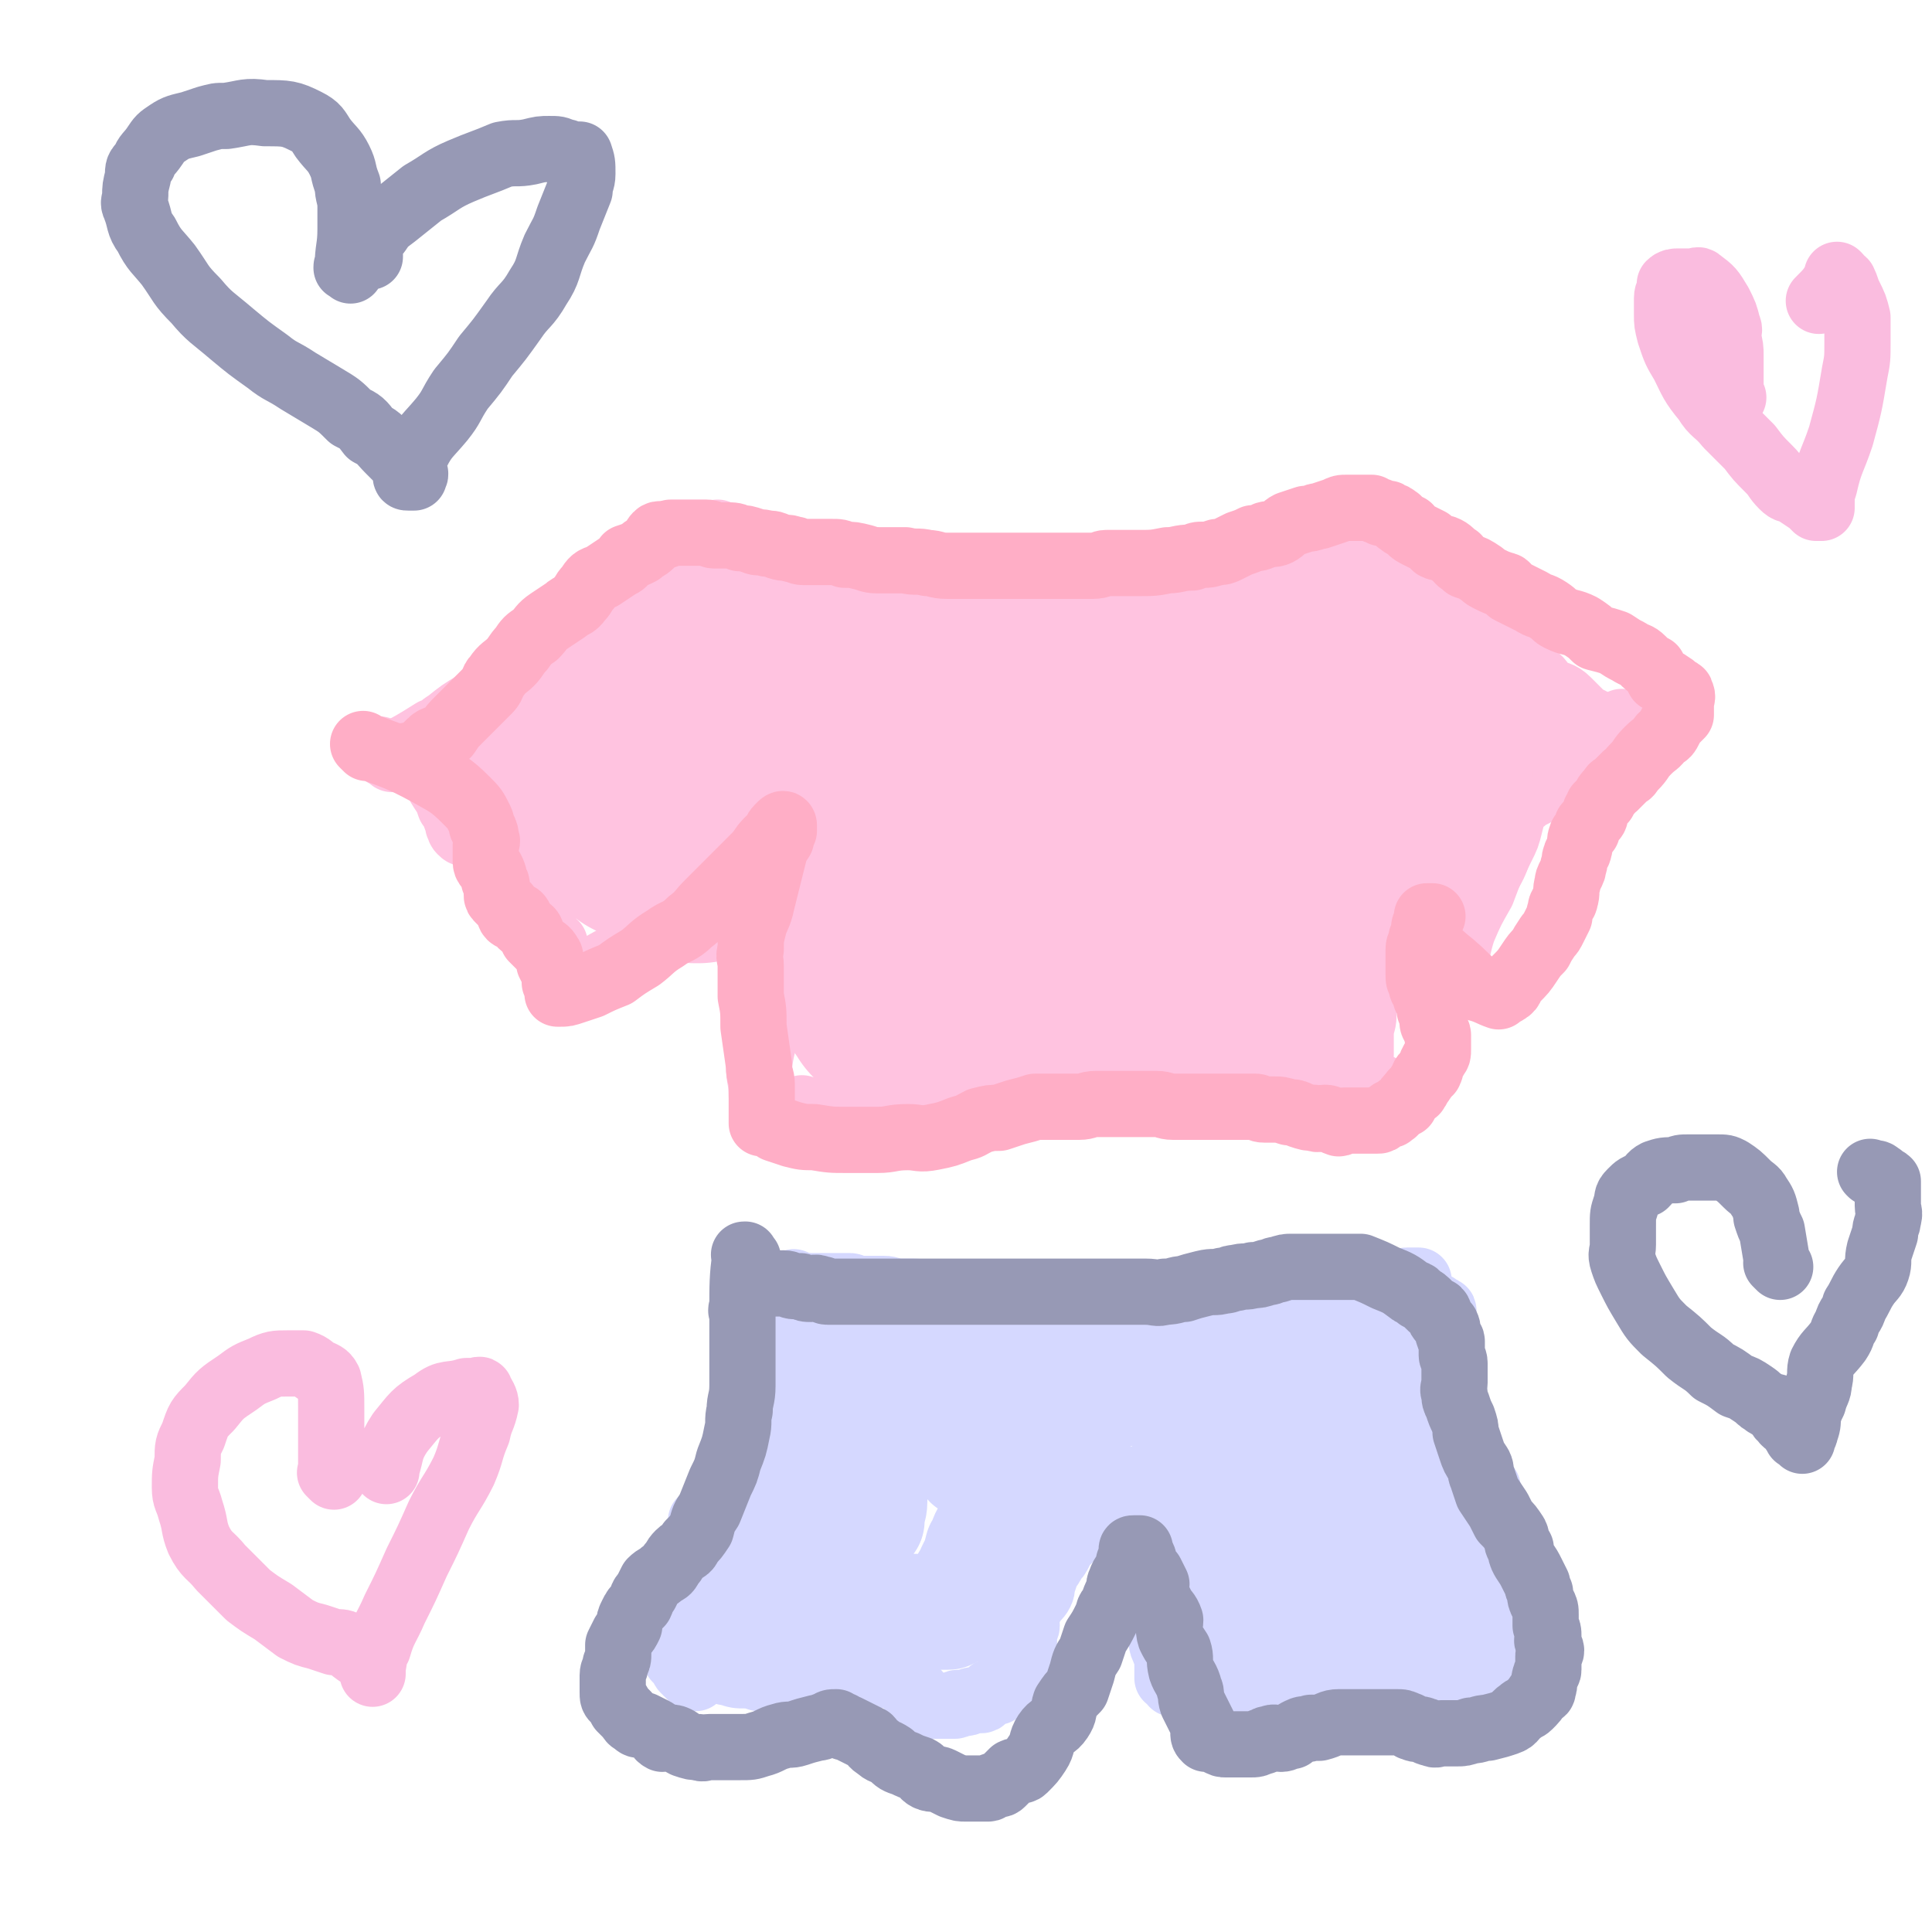
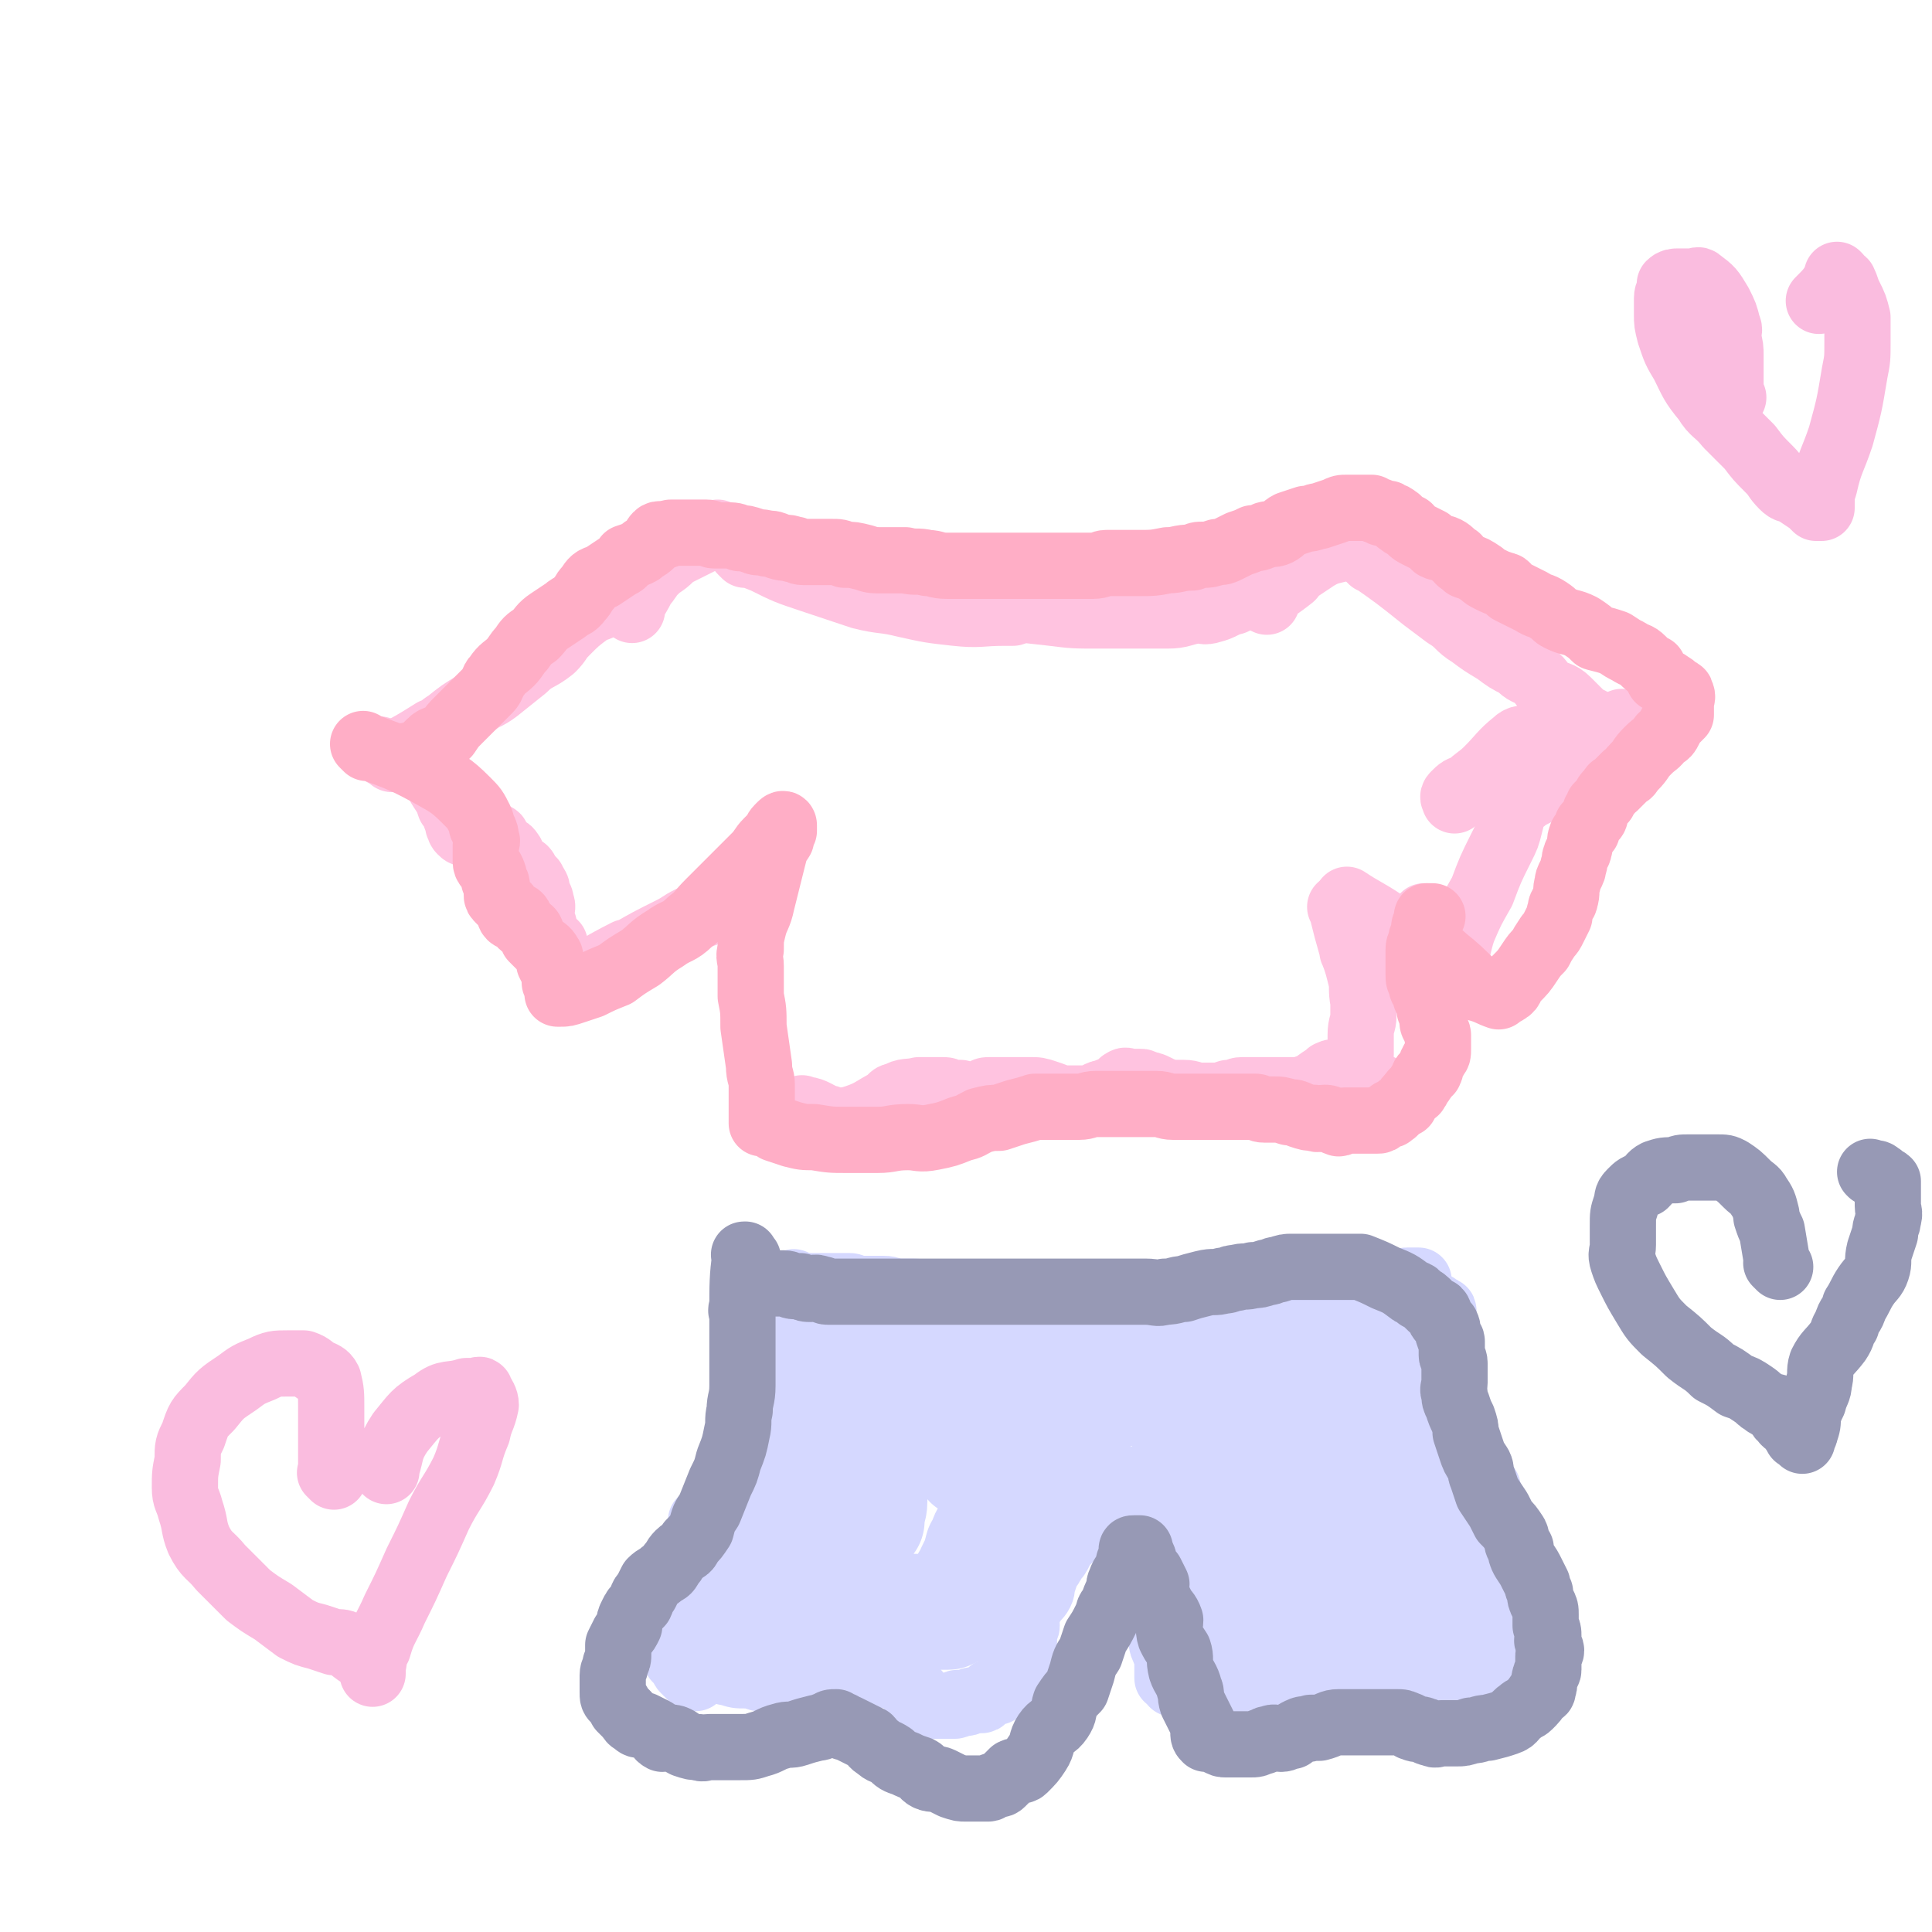
<svg xmlns="http://www.w3.org/2000/svg" viewBox="0 0 700 700" version="1.1">
  <g fill="none" stroke="#FFC3E0" stroke-width="24" stroke-linecap="round" stroke-linejoin="round">
    <path d="M139,273c-1,-1 -1,-1 -1,-1 -1,-1 0,0 0,0 0,0 0,0 0,0 0,0 0,0 0,0 -1,-1 0,0 0,0 0,0 0,0 0,0 0,0 0,0 0,0 -1,-1 0,0 0,0 0,0 0,0 0,0 7,2 7,2 13,3 0,0 0,0 0,0 3,3 4,2 6,5 2,3 1,3 3,6 2,3 2,3 3,6 1,1 1,1 2,3 0,2 1,2 1,4 1,1 0,1 1,2 1,1 1,1 3,1 0,0 0,0 1,0 1,0 1,0 1,0 1,0 1,0 3,0 0,0 0,0 1,0 1,0 0,1 1,1 1,0 1,0 2,0 1,0 1,0 1,1 1,1 0,2 1,3 2,1 3,0 4,2 1,1 0,1 1,3 1,1 1,1 2,2 1,1 1,1 2,1 1,1 0,1 1,2 1,1 1,1 2,2 0,0 0,1 0,1 0,1 1,0 1,1 1,1 0,1 1,3 0,1 1,1 1,3 1,2 0,2 0,4 0,2 0,2 1,4 0,2 0,2 1,3 1,2 1,2 2,4 1,0 1,0 1,0 " />
    <path d="M142,275c-1,-1 -1,-1 -1,-1 -1,-1 0,0 0,0 0,0 0,0 0,0 0,0 0,0 0,0 -1,-1 0,0 0,0 0,0 0,0 0,0 0,0 0,0 0,0 -1,-1 0,0 0,0 0,0 0,0 0,0 8,-4 8,-4 16,-9 3,-1 3,-2 5,-3 5,-4 5,-4 10,-7 4,-3 4,-2 8,-5 5,-4 5,-4 10,-8 4,-4 5,-3 10,-7 3,-3 2,-3 5,-6 4,-4 4,-4 8,-7 3,-2 3,-1 6,-3 2,-1 2,-1 4,-2 " />
    <path d="M229,221c-1,-1 -1,-1 -1,-1 -1,-1 0,0 0,0 0,0 0,0 0,0 0,0 0,0 0,0 -1,-1 0,0 0,0 0,0 0,0 0,0 3,-4 3,-4 5,-8 2,-2 2,-3 4,-5 3,-3 3,-2 6,-5 0,0 0,-1 1,-1 8,-4 8,-4 16,-8 " />
    <path d="M270,201c-1,-1 -1,-1 -1,-1 -1,-1 0,0 0,0 0,0 0,0 0,0 0,0 -1,-1 0,0 3,1 3,1 8,3 8,4 8,4 17,7 9,3 9,3 18,6 8,2 8,1 16,3 9,2 9,2 18,3 9,1 9,0 18,0 1,0 1,0 3,0 " />
    <path d="M298,211c-1,-1 -1,-1 -1,-1 -1,-1 0,0 0,0 0,0 0,0 0,0 0,0 -1,-1 0,0 6,0 7,1 15,2 8,1 8,1 15,2 9,2 9,2 18,4 9,1 9,1 18,2 9,1 9,1 18,2 8,1 8,1 17,1 6,0 6,0 13,0 6,0 6,0 12,0 5,0 5,-1 11,-2 2,0 2,1 5,0 4,-1 4,-2 8,-3 4,-2 4,-2 8,-3 1,-1 1,-1 2,-1 " />
    <path d="M459,218c-1,-1 -1,-1 -1,-1 -1,-1 0,0 0,0 0,0 0,0 0,0 0,0 0,0 0,0 -1,-1 0,0 0,0 0,0 0,0 0,0 0,0 -1,0 0,0 4,-4 5,-4 10,-8 1,-2 1,-2 3,-3 3,-2 3,-2 6,-4 5,-3 6,-2 11,-4 0,-1 0,-2 0,-2 1,-1 2,0 3,0 " />
    <path d="M497,203c-1,-1 -1,-1 -1,-1 -1,-1 0,0 0,0 0,0 0,0 0,0 0,0 0,0 0,0 -1,-1 0,0 0,0 0,0 0,0 0,0 10,7 10,7 20,15 4,3 4,3 8,6 5,3 4,4 9,7 4,3 4,3 9,6 4,3 4,3 8,5 3,3 3,2 6,4 3,2 2,3 5,5 3,2 4,1 7,4 2,2 2,2 4,4 3,3 3,2 6,4 2,1 2,1 3,2 2,2 1,2 2,4 1,0 1,0 2,0 1,0 1,0 1,0 1,0 0,1 0,1 0,0 0,0 0,0 0,0 0,0 0,0 -1,-1 0,0 0,0 0,0 0,0 0,0 " />
    <path d="M589,263c-1,-1 -1,-1 -1,-1 -1,-1 0,0 0,0 0,0 0,0 0,0 0,0 0,0 0,0 -1,-1 0,0 0,0 0,0 0,0 0,0 0,0 0,0 0,0 -1,-1 0,0 0,0 -6,5 -6,5 -12,10 -4,4 -4,4 -8,8 -2,2 -2,1 -5,3 0,0 0,0 0,0 -4,3 -4,3 -8,5 -2,1 -2,1 -3,2 -2,0 -2,0 -4,0 0,0 1,0 1,0 0,0 0,0 0,0 0,0 0,0 0,1 -1,4 -1,4 -2,8 -1,4 -1,4 -3,8 -4,8 -4,8 -7,16 -4,7 -4,7 -7,14 -2,6 -1,6 -4,11 -1,3 -2,2 -4,5 -1,1 -1,1 -1,1 -1,1 -2,0 -2,-1 0,-1 0,-1 0,-1 0,-2 0,-2 0,-4 0,-1 0,-1 1,-3 1,-1 1,-1 1,-3 1,-1 0,-1 0,-2 0,-1 0,-1 0,-3 0,0 0,0 0,0 0,-1 0,-1 -1,-2 -1,-1 -1,-1 -1,-1 -1,-1 -1,-1 -1,-1 -1,0 -1,0 -1,-1 -1,0 -1,0 -1,0 0,0 0,0 0,0 " />
    <path d="M526,350c-1,-1 -1,-1 -1,-1 -1,-1 0,0 0,0 0,0 0,0 0,0 0,0 0,0 0,0 -1,-1 0,0 0,0 -7,-4 -8,-4 -15,-9 -5,-3 -4,-3 -9,-6 -6,-4 -7,-4 -13,-8 " />
    <path d="M208,356c-1,-1 -1,-1 -1,-1 -1,-1 0,0 0,0 0,0 0,0 0,0 0,0 0,0 0,0 -1,-1 0,0 0,0 10,-4 10,-5 20,-10 1,0 1,0 1,0 7,-4 7,-4 15,-8 4,-2 3,-2 7,-4 4,-2 4,-1 8,-3 3,-2 2,-3 5,-5 " />
-     <path d="M281,331c-1,-1 -1,-1 -1,-1 -1,-1 0,0 0,0 0,0 0,0 0,0 0,0 0,0 0,0 -1,-1 0,0 0,0 0,0 0,0 0,0 0,0 0,-1 0,0 -1,5 0,6 0,13 0,7 -1,7 -1,14 -1,6 0,6 -1,13 -1,8 -2,8 -3,16 0,5 1,5 1,11 0,0 0,0 0,0 " />
    <path d="M292,403c-1,-1 -1,-1 -1,-1 -1,-1 0,0 0,0 0,0 0,0 0,0 0,0 0,0 0,0 -1,-1 0,0 0,0 0,0 0,0 0,0 0,0 0,0 0,0 -1,-1 0,0 0,0 0,0 0,0 0,0 0,0 -1,-1 0,0 3,0 4,1 8,3 2,0 2,1 4,1 3,0 4,0 7,-1 6,-2 6,-3 12,-6 1,-1 1,-2 3,-2 3,-2 4,-1 8,-2 1,0 1,0 3,0 2,0 2,0 5,0 2,0 2,0 3,1 2,0 2,0 4,0 1,1 1,1 2,1 2,0 2,0 4,0 1,0 1,-1 2,-1 1,-1 1,-1 3,-1 1,0 1,0 3,0 1,0 1,0 2,0 1,0 1,0 3,0 0,0 0,0 1,0 2,0 2,0 5,0 3,0 3,0 6,1 3,1 3,1 5,2 4,0 4,0 7,0 1,0 1,0 3,0 2,0 2,0 3,-1 2,-1 2,-1 3,-1 2,-1 2,-1 3,-1 1,-1 2,0 3,-1 1,-1 0,-2 1,-2 1,-1 1,0 3,0 0,0 0,0 1,0 1,0 1,0 2,0 1,0 1,0 2,1 2,0 2,0 4,1 2,1 2,1 5,2 2,0 2,0 5,0 3,0 3,1 6,1 2,0 2,0 4,0 3,0 3,0 6,-1 3,0 3,-1 5,-1 3,0 3,0 5,0 2,0 2,0 4,0 1,0 1,0 3,0 2,0 2,0 3,0 2,0 2,0 3,0 2,0 2,0 4,0 1,0 1,-1 2,-1 1,0 1,0 1,0 2,-1 2,-2 4,-3 1,-1 1,0 2,-1 1,-1 0,-1 1,-1 1,-1 1,0 2,0 1,0 1,0 1,0 2,0 2,0 3,0 2,1 2,1 4,2 1,0 1,0 2,1 2,1 1,1 3,2 1,0 1,0 3,0 1,0 1,1 2,1 " />
    <path d="M487,330c-1,-1 -1,-1 -1,-1 -1,-1 0,0 0,0 0,0 0,0 0,0 0,0 0,0 0,0 -1,-1 0,0 0,0 0,0 0,0 0,0 0,0 0,0 0,0 -1,-1 0,0 0,0 2,8 2,8 4,15 0,1 0,1 1,2 0,1 0,1 0,1 1,3 1,3 2,7 1,4 0,4 1,9 0,2 0,2 0,5 0,3 -1,3 -1,7 0,3 0,3 0,7 0,4 -1,4 -1,7 0,2 0,2 0,3 " />
  </g>
  <g fill="none" stroke="#FFC3E0" stroke-width="80" stroke-linecap="round" stroke-linejoin="round">
-     <path d="M225,276c-1,-1 -1,-1 -1,-1 -1,-1 0,0 0,0 0,0 0,0 0,0 0,0 0,0 0,0 -1,-1 0,0 0,0 " />
-     <path d="M202,275c-1,-1 -1,-1 -1,-1 -1,-1 0,0 0,0 0,0 0,0 0,0 0,0 0,0 0,0 -1,-1 0,0 0,0 0,0 0,0 0,0 0,0 0,0 0,0 -1,-1 0,0 0,0 0,0 0,0 0,0 7,6 7,5 13,11 5,4 4,4 9,8 3,2 3,2 5,3 4,3 4,3 8,5 3,1 3,1 7,3 2,1 2,0 4,1 2,1 2,2 3,3 1,1 1,0 2,1 0,0 1,0 1,0 0,0 0,0 0,0 0,0 0,0 0,0 0,0 0,0 0,0 -1,-1 0,0 0,0 -1,0 -1,0 -2,-1 -1,-1 -1,-1 -1,-1 -2,-1 -2,-1 -3,-2 -1,-1 -1,-1 -2,-2 -1,0 -1,0 -3,0 0,0 0,-1 -1,-1 -1,0 -2,0 -3,0 -1,0 0,-1 -1,-1 -1,0 -1,0 -2,0 -1,0 -1,0 -1,0 0,0 0,0 0,0 0,0 0,0 -1,0 0,0 0,0 0,0 0,0 0,0 0,0 -1,-1 0,0 0,0 0,0 0,0 0,0 0,0 0,0 0,0 -1,-1 0,-1 0,-1 1,-1 1,-1 2,-2 1,-2 1,-2 1,-4 1,-2 1,-2 1,-4 0,-3 0,-3 0,-6 0,-2 0,-2 0,-3 0,-2 0,-2 0,-4 0,-2 0,-2 0,-4 0,-2 0,-2 0,-4 0,-2 -1,-2 -1,-4 -1,-3 -1,-3 -1,-6 0,-2 0,-2 0,-4 0,-3 -1,-3 -1,-5 -1,-1 0,-1 0,-1 0,0 0,-1 0,-1 0,0 1,0 1,0 1,0 0,-1 1,-1 0,0 1,0 1,0 3,0 3,-1 5,-1 4,0 4,0 7,0 5,0 5,1 10,0 4,0 3,-1 7,-2 4,-1 4,-1 8,-1 3,-1 3,-2 6,-2 3,0 3,0 5,0 2,0 2,0 4,0 2,0 2,0 4,0 1,0 0,1 1,1 3,1 3,1 5,2 2,1 2,0 3,1 2,0 2,0 4,1 1,1 1,1 3,3 1,1 0,2 1,3 3,2 3,1 6,3 3,2 3,2 5,4 3,3 4,2 7,4 3,3 2,4 5,7 3,3 4,2 7,5 3,4 2,4 5,8 2,3 2,3 5,6 2,3 2,3 5,7 2,2 1,3 3,6 1,1 1,1 2,3 0,0 0,0 0,0 0,0 0,0 0,0 0,0 0,0 0,0 -1,-1 -1,-1 -1,-1 -1,-1 -1,-1 -3,-2 -3,-2 -3,-2 -6,-4 -3,-2 -2,-2 -5,-4 -4,-3 -5,-2 -8,-5 -3,-2 -2,-3 -5,-5 -2,-2 -2,-2 -4,-3 -2,-1 -3,-1 -4,-2 -2,-1 -1,-2 -3,-3 -1,-1 -1,-2 -3,-3 0,0 0,1 0,1 0,0 0,0 -1,-1 0,0 0,0 0,0 0,0 0,0 -1,0 0,0 0,0 0,0 0,0 0,-1 0,0 -1,0 0,0 0,1 0,0 0,0 0,0 0,1 0,1 1,2 1,3 1,3 1,5 1,4 1,4 2,8 1,5 2,5 4,9 1,6 0,6 1,11 1,4 2,4 3,9 0,3 0,3 0,6 0,4 0,4 0,7 0,2 0,2 0,5 0,3 0,3 0,6 0,0 0,0 0,1 0,0 0,0 0,0 0,1 0,1 0,3 0,1 0,1 0,2 0,0 0,0 0,1 -1,1 -1,1 -2,3 -1,1 -1,1 -1,3 -1,0 -1,0 -1,1 0,1 0,1 -1,2 0,1 -1,1 -1,1 -1,0 -1,0 -1,0 0,0 0,0 0,0 0,-1 0,-1 0,-2 0,-1 0,-1 0,-2 0,0 0,0 0,-1 0,-1 0,-1 0,-3 0,-1 0,-1 0,-3 0,-1 1,-1 1,-2 1,-1 1,-1 1,-3 0,0 0,-1 0,-1 0,-1 1,-1 1,-1 0,-1 0,-1 0,-1 0,-1 1,0 1,0 0,0 0,0 0,0 0,1 0,1 0,1 0,1 0,1 0,1 0,1 0,1 0,2 0,2 0,2 0,4 0,2 -1,2 -1,4 0,1 0,1 0,3 0,1 0,1 0,3 0,1 -1,1 -1,2 0,1 0,1 0,2 0,0 0,0 0,0 0,0 0,0 0,0 1,1 1,1 2,2 0,0 -1,-1 -1,-1 0,0 0,0 1,1 1,0 1,0 2,0 1,0 1,0 3,0 1,0 1,0 3,0 4,0 4,0 8,0 4,0 4,0 8,0 6,0 6,-1 11,-1 4,-1 4,0 7,-1 4,0 4,-1 8,-1 3,-1 3,-1 6,-1 3,0 3,0 6,0 2,0 2,0 4,0 2,0 2,0 4,0 3,0 3,0 5,0 3,0 3,0 5,0 2,0 2,0 4,0 2,0 2,0 4,0 1,0 1,0 3,0 2,0 2,0 4,0 1,0 1,0 2,0 1,0 1,0 2,0 2,0 2,0 4,0 0,0 0,0 1,0 1,0 1,0 2,0 0,0 0,0 1,0 1,0 1,0 2,0 0,0 0,0 1,0 1,0 1,0 1,0 1,0 1,0 1,0 1,0 1,0 2,0 1,0 1,0 2,0 1,0 1,0 2,0 2,0 2,0 3,0 1,0 1,0 1,0 1,0 1,0 2,0 1,0 1,0 2,0 0,0 0,0 1,0 0,0 0,0 1,0 0,0 0,0 0,0 0,0 0,0 0,0 0,0 0,0 0,0 -1,-1 0,-1 0,-1 0,-1 0,-2 -1,-3 -2,-2 -3,-1 -4,-3 -3,-4 -1,-5 -3,-9 -3,-5 -4,-4 -7,-9 -3,-4 -3,-4 -7,-8 -3,-4 -3,-4 -7,-8 -9,-8 -9,-8 -18,-16 -4,-3 -4,-2 -7,-5 -6,-4 -5,-5 -11,-9 -2,-2 -2,-1 -4,-3 -2,-1 -2,-2 -3,-3 -1,-1 -1,-1 -2,-3 -2,-1 -2,-1 -3,-2 -1,-1 -1,-2 -2,-3 0,-1 -1,0 -1,-1 -1,-1 -1,-1 -1,-2 0,-1 0,-1 0,-1 0,-1 0,-1 0,-1 0,0 0,0 0,0 1,-1 1,-1 1,-1 2,-1 2,0 3,-1 3,-2 3,-2 6,-4 5,-3 5,-4 11,-6 6,-3 6,-2 13,-4 6,-2 6,-2 13,-4 6,-2 6,-2 13,-4 4,-1 4,-1 9,-2 5,0 5,0 9,0 4,0 4,1 8,1 3,0 3,0 6,0 2,0 2,1 4,1 3,0 3,0 6,0 4,0 4,1 7,1 2,0 2,0 4,0 3,0 3,0 5,0 2,0 2,0 4,0 2,0 2,0 4,0 2,0 2,0 4,0 1,0 1,1 3,1 1,0 1,0 2,0 1,0 1,0 2,0 1,0 1,0 2,0 0,0 1,0 1,0 1,0 0,-1 1,-1 1,0 1,0 1,0 1,0 0,0 0,-1 0,0 0,0 0,0 0,-1 0,-1 0,-1 0,-1 0,-1 0,-1 0,0 0,0 0,0 0,0 0,0 0,0 0,0 0,0 0,-1 0,0 0,0 0,0 0,0 0,-1 0,0 -1,0 0,1 0,1 0,1 0,0 0,0 0,0 0,1 0,2 0,0 0,0 0,1 0,3 0,3 0,6 0,3 0,3 0,6 0,3 1,2 1,5 0,3 0,3 0,7 0,3 0,3 0,6 0,3 0,4 0,7 0,4 1,4 1,9 0,3 0,3 0,5 0,1 0,1 0,2 0,0 0,0 0,1 0,0 0,0 0,0 0,0 -1,0 -1,-1 0,-1 0,-1 0,-3 -1,-1 -1,-1 -2,-2 -1,-3 -2,-3 -3,-5 -1,-3 -1,-3 -2,-5 -2,-2 -2,-2 -4,-5 -2,-2 -1,-2 -4,-4 -1,-1 -1,-1 -3,-2 -2,0 -2,0 -4,0 -1,0 -1,0 -1,0 -1,0 -2,0 -3,1 -1,1 0,1 -1,3 -2,2 -3,2 -5,5 -2,2 -2,2 -4,5 -2,3 -2,3 -4,7 -2,1 -2,1 -3,3 -1,1 0,2 -1,3 -1,0 -1,0 -2,0 0,0 0,0 0,0 -1,-1 -1,0 -1,-1 0,-1 0,-1 0,-3 0,0 0,0 0,-1 0,-2 0,-2 0,-3 0,-1 0,-1 0,-2 0,0 0,0 0,0 0,0 0,0 -1,0 0,0 0,0 0,0 0,0 0,0 0,0 0,1 0,1 0,3 0,0 0,0 0,1 " />
-   </g>
+     </g>
  <g fill="none" stroke="#FFC3E0" stroke-width="24" stroke-linecap="round" stroke-linejoin="round">
    <path d="M563,264c-1,-1 -1,-1 -1,-1 -1,-1 0,0 0,0 0,0 0,0 0,0 0,0 0,0 0,0 -1,-1 0,0 0,0 0,0 0,0 0,0 0,0 0,0 0,0 -1,-1 0,0 0,0 0,0 0,0 0,0 0,0 0,-1 0,0 -4,1 -4,2 -8,4 -2,1 -3,0 -5,2 -5,4 -5,5 -10,10 -3,3 -4,3 -7,6 -3,1 -3,1 -5,3 -1,1 0,1 0,2 " />
  </g>
  <g fill="none" stroke="#FFAEC6" stroke-width="24" stroke-linecap="round" stroke-linejoin="round">
    <path d="M133,271c-1,-1 -1,-1 -1,-1 -1,-1 0,0 0,0 0,0 0,0 0,0 0,0 0,0 0,0 -1,-1 0,0 0,0 0,0 0,0 0,0 0,0 -1,-1 0,0 10,4 12,4 23,10 7,4 8,4 14,10 3,3 3,3 5,7 1,2 0,2 1,3 1,2 1,2 1,4 1,1 0,1 0,2 0,1 0,1 0,3 0,2 0,2 0,3 0,2 1,2 2,3 1,2 1,2 1,4 1,1 1,1 1,2 0,1 0,2 0,3 0,1 0,1 1,2 1,1 1,1 2,2 0,0 1,0 1,1 1,1 0,2 1,3 1,1 2,-1 3,0 1,1 0,2 1,3 1,1 2,1 3,2 1,1 0,1 1,3 1,1 1,1 3,3 1,1 2,1 3,3 1,1 0,2 0,3 1,2 1,2 2,3 0,2 0,2 0,4 0,0 1,0 1,1 0,1 0,1 0,2 0,1 0,1 0,1 0,0 0,0 0,0 0,0 0,0 0,0 1,0 1,0 1,0 2,0 2,0 5,-1 3,-1 3,-1 6,-2 4,-2 4,-2 9,-4 4,-3 4,-3 9,-6 4,-3 4,-4 9,-7 4,-3 5,-2 9,-6 4,-3 3,-3 7,-7 3,-3 3,-3 6,-6 3,-3 3,-3 7,-7 2,-2 2,-2 4,-4 2,-2 2,-3 4,-5 1,-1 1,-1 2,-2 1,-1 1,-2 2,-3 1,-1 1,-1 1,-1 1,-1 1,0 1,0 0,0 0,0 0,0 0,1 0,1 0,1 0,1 0,1 0,1 -1,1 -1,1 -1,3 -2,3 -2,3 -3,7 -1,4 -1,4 -2,8 -1,4 -1,4 -2,8 -1,5 -2,5 -3,9 -1,4 -1,4 -1,8 -1,3 0,3 0,6 0,3 0,3 0,6 0,2 0,2 0,5 1,5 1,5 1,11 1,7 1,7 2,14 0,4 1,4 1,7 0,3 0,3 0,5 0,2 0,2 0,4 0,2 0,2 0,3 0,1 0,1 0,1 0,0 0,0 0,0 0,0 0,1 0,1 1,0 2,-1 3,0 1,1 1,1 2,2 3,1 3,1 6,2 4,1 4,1 8,1 6,1 6,1 12,1 5,0 5,0 11,0 5,0 5,-1 11,-1 4,0 4,1 9,0 5,-1 5,-1 10,-3 4,-1 3,-1 7,-3 4,-1 4,-1 7,-1 3,-1 3,-1 6,-2 4,-1 4,-1 7,-2 3,0 3,0 6,0 3,0 3,0 5,0 3,0 3,0 5,0 3,0 3,-1 6,-1 3,0 3,0 6,0 2,0 2,0 4,0 3,0 3,0 6,0 3,0 3,0 6,0 3,0 3,1 6,1 3,0 3,0 6,0 2,0 2,0 5,0 2,0 2,0 5,0 2,0 2,0 4,0 2,0 2,0 4,0 1,0 1,0 2,0 2,0 2,0 4,0 1,0 1,1 3,1 1,0 1,0 3,0 3,0 3,0 6,1 2,0 2,0 4,1 3,1 3,1 5,1 2,1 2,0 4,0 2,0 2,1 5,2 1,0 1,-1 2,-1 1,0 1,0 2,0 2,0 2,0 4,0 0,0 0,0 1,0 1,0 1,0 1,0 1,0 1,0 2,0 0,0 0,0 1,0 0,0 1,0 1,0 1,0 1,0 2,-1 0,0 0,0 0,0 1,-1 1,0 2,-1 1,0 1,0 1,-1 1,0 1,0 1,0 2,-2 2,-2 4,-3 1,-2 1,-2 3,-4 0,-1 1,0 1,-1 1,-1 1,-2 2,-3 1,-1 0,-2 2,-3 0,-1 1,0 1,-1 1,-2 0,-2 1,-3 0,-1 1,-1 1,-2 1,-1 1,-1 1,-3 0,-1 0,-1 0,-1 0,-1 0,-1 0,-2 0,-1 0,-1 0,-2 0,-1 -1,-1 -1,-3 -1,-1 -1,-1 -1,-3 0,-1 0,-1 -1,-3 0,-2 0,-2 -1,-4 -1,-1 0,-1 -1,-3 -1,-1 -1,-1 -1,-3 -1,-1 -1,-1 -1,-3 0,-2 0,-2 0,-4 0,-1 0,-1 0,-2 0,-2 0,-2 0,-3 0,-2 1,-2 1,-4 1,-1 1,-1 1,-3 0,-1 0,-1 0,-1 0,-1 1,-1 1,-2 0,0 0,-1 0,-1 0,-1 0,-1 0,-1 0,0 0,0 0,0 1,0 1,0 1,0 1,0 0,0 0,0 0,0 0,0 1,0 0,0 0,0 0,0 " />
    <path d="M524,348c-1,-1 -1,-1 -1,-1 -1,-1 0,0 0,0 0,0 0,0 0,0 0,0 0,0 0,0 -1,-1 0,0 0,0 0,0 0,0 0,0 0,0 0,0 0,0 -1,-1 0,0 0,0 0,0 0,0 0,0 0,0 -1,-1 0,0 5,4 6,5 12,11 0,0 0,0 0,0 4,1 5,2 8,3 0,0 -1,-1 -2,-1 0,0 0,0 0,0 0,0 -1,0 0,0 1,-1 1,-1 3,-1 1,0 1,1 2,0 2,-1 1,-2 3,-4 0,0 0,0 0,0 3,-3 3,-3 5,-6 2,-3 2,-3 4,-5 1,-2 1,-2 3,-5 1,-1 1,-1 2,-3 1,-2 1,-2 2,-4 0,-1 0,-1 0,-1 1,-2 0,-2 1,-3 0,-1 1,-1 1,-2 1,-3 0,-3 1,-6 0,-1 0,-1 1,-3 1,-2 1,-2 1,-3 1,-2 0,-2 1,-4 0,-1 1,-1 1,-2 1,-3 0,-3 1,-5 0,-1 1,-1 2,-2 0,-1 0,-1 0,-2 1,-1 1,-1 2,-2 1,-1 1,-1 1,-3 1,-1 1,-1 1,-2 1,-1 1,-1 2,-2 1,-2 1,-2 2,-3 1,-1 1,-2 2,-2 2,-2 2,-2 4,-4 2,-1 1,-1 3,-3 3,-3 2,-3 5,-6 3,-3 3,-2 5,-5 2,-1 2,-1 3,-3 0,-1 0,-1 1,-2 0,0 0,0 1,-1 1,-1 1,-1 2,-2 0,-1 0,-2 0,-2 0,0 0,0 0,0 0,0 0,-1 0,-1 0,-1 0,-1 0,-1 0,0 0,0 0,-1 0,-1 1,-1 0,-3 0,-1 -1,0 -2,-1 -1,-1 0,-1 -2,-2 -1,-1 -2,-1 -4,-2 -1,-2 -1,-2 -2,-4 -2,-1 -2,-1 -4,-3 -2,-2 -2,-1 -5,-3 -2,-1 -2,-1 -5,-3 -3,-1 -3,-1 -7,-2 -2,-2 -2,-2 -5,-4 -4,-2 -4,-1 -8,-3 -2,-1 -1,-1 -4,-3 -3,-2 -3,-1 -6,-3 -2,-1 -2,-1 -4,-2 -2,-1 -2,-1 -4,-2 -1,-1 -1,-2 -2,-2 -3,-1 -3,-1 -5,-2 -2,-1 -2,-1 -3,-2 -3,-2 -3,-2 -6,-3 -2,-2 -2,-1 -3,-3 -2,-1 -2,-2 -4,-3 -2,-1 -2,0 -4,-1 -1,-1 -1,-1 -2,-2 -2,-1 -2,-1 -4,-2 -2,-1 -2,-1 -3,-2 -1,-1 0,-1 -1,-1 -2,-1 -2,-1 -3,-2 -1,0 0,-1 -1,-1 -1,-1 -1,-1 -2,-1 -1,-1 -1,-1 -2,-1 -1,0 -1,0 -1,0 -1,0 -1,-1 -2,-1 -1,0 -1,0 -2,-1 -1,0 -1,0 -3,0 -1,0 -1,0 -3,0 -1,0 -1,0 -3,0 -2,0 -2,0 -4,1 -3,1 -3,1 -6,2 -2,0 -2,1 -5,1 -3,1 -3,1 -6,2 -2,1 -2,2 -4,3 -2,1 -3,0 -5,1 -2,1 -2,1 -4,1 -2,1 -2,1 -5,2 -2,1 -2,1 -4,2 -2,1 -2,1 -4,1 -3,1 -3,1 -5,1 -2,0 -2,0 -4,1 -5,0 -5,1 -9,1 -5,1 -5,1 -11,1 -2,0 -2,0 -5,0 -3,0 -3,0 -6,0 -2,0 -2,1 -5,1 -2,0 -2,0 -4,0 -2,0 -2,0 -3,0 -3,0 -3,0 -6,0 -3,0 -3,0 -5,0 -3,0 -3,0 -5,0 -3,0 -3,0 -5,0 -3,0 -3,0 -5,0 -2,0 -2,0 -4,0 -3,0 -3,0 -6,0 -2,0 -2,0 -4,0 -3,0 -3,0 -6,0 -4,0 -4,-1 -7,-1 -4,-1 -4,0 -8,-1 -4,0 -4,0 -9,0 -3,0 -3,0 -6,-1 -4,-1 -4,-1 -7,-1 -2,-1 -2,-1 -5,-1 -3,0 -3,0 -6,0 -2,0 -2,0 -4,0 -2,0 -2,-1 -4,-1 -2,-1 -2,0 -5,-1 -2,-1 -2,-1 -4,-1 -3,-1 -3,0 -5,-1 -3,-1 -3,-1 -5,-1 -2,-1 -2,-1 -5,-1 -2,0 -2,0 -4,0 -2,0 -1,-1 -3,-1 -2,0 -2,0 -3,0 -2,0 -2,0 -4,0 -1,0 -1,0 -2,0 -1,0 -1,0 -2,0 -1,0 -1,0 -2,0 -1,0 -1,1 -2,1 -1,0 -2,-1 -3,0 -1,1 -1,2 -2,3 -2,2 -2,1 -4,3 -2,1 -2,1 -5,2 -1,2 -1,2 -3,3 -3,2 -3,2 -6,4 -3,1 -3,1 -5,4 -2,2 -1,2 -3,4 -2,3 -3,2 -5,4 -3,2 -3,2 -6,4 -3,2 -3,3 -5,5 -3,2 -3,2 -5,5 -2,2 -2,3 -4,5 -2,2 -3,2 -5,5 -2,2 -1,3 -3,5 -3,3 -3,3 -5,5 -3,3 -3,3 -6,6 -2,2 -2,2 -4,5 -3,2 -4,1 -6,3 -2,2 -2,2 -3,3 -3,2 -3,1 -6,2 0,0 0,0 -1,0 " />
  </g>
  <g fill="none" stroke="#D5D8FF" stroke-width="24" stroke-linecap="round" stroke-linejoin="round">
    <path d="M277,467c-1,-1 -1,-1 -1,-1 -1,-1 0,0 0,0 0,0 0,0 0,0 0,0 0,0 0,0 -1,-1 0,0 0,0 0,0 0,0 0,0 0,0 -1,0 0,0 5,-1 6,-1 12,-1 0,0 0,0 0,0 0,0 0,0 0,0 -1,-1 0,0 0,0 4,1 4,1 8,1 0,0 0,0 0,0 3,0 3,0 6,0 3,0 3,0 6,0 1,0 1,1 2,1 3,0 3,0 5,0 2,0 2,0 5,0 3,0 3,1 5,1 3,0 3,0 6,0 3,0 3,1 5,1 3,0 3,0 6,1 2,0 2,0 5,0 2,0 2,0 4,1 3,1 3,1 5,1 3,1 3,0 6,0 2,0 2,1 4,1 3,0 3,0 6,0 2,0 2,0 4,0 3,0 3,0 5,0 3,0 3,1 6,1 2,0 2,0 5,0 3,0 3,0 6,0 2,0 2,0 4,0 3,0 3,0 5,0 3,0 3,0 6,0 3,0 3,0 5,0 3,0 3,-1 6,-1 2,0 2,0 4,0 4,0 3,-1 7,-1 3,-1 3,0 6,0 3,0 3,0 6,0 3,0 3,0 5,0 3,0 3,0 6,0 3,0 3,0 5,0 4,0 4,0 8,0 3,0 3,0 5,-1 3,-1 3,-1 6,-1 2,-1 2,-1 4,-1 1,0 1,0 3,0 1,0 1,0 3,0 1,0 1,0 2,0 2,-1 2,-1 4,-2 2,-1 3,0 5,-1 2,-1 2,-1 4,-1 2,-1 2,-1 3,-1 1,0 1,0 2,0 0,0 0,0 1,0 1,0 1,0 1,0 " />
    <path d="M280,476c-1,-1 -1,-1 -1,-1 -1,-1 0,0 0,0 0,0 0,0 0,0 0,0 0,0 0,0 -1,-1 0,0 0,0 0,0 0,0 0,0 0,0 0,0 0,0 -1,-1 0,0 0,0 0,0 0,0 0,0 0,0 0,0 0,0 -1,-1 0,0 0,0 0,0 0,0 0,0 0,0 0,0 0,0 -1,-1 0,0 0,0 0,0 0,0 0,0 0,0 0,0 0,0 -1,-1 0,0 0,0 0,0 0,0 0,0 0,0 0,-1 0,0 -2,5 -2,6 -3,12 0,0 0,0 0,0 0,0 0,-1 0,0 -1,2 0,3 0,6 0,0 0,0 0,1 0,0 0,0 0,0 0,3 0,3 0,5 0,0 0,0 0,0 0,2 0,2 0,4 0,0 0,0 0,0 0,3 0,3 0,6 0,1 0,1 0,2 0,1 0,1 0,2 0,2 0,2 -1,4 -1,2 0,2 -1,4 -1,2 -2,2 -3,4 -1,2 -1,2 -2,5 -1,2 -1,2 -2,5 -2,2 -2,1 -4,4 -1,2 0,2 -1,4 -1,2 -2,2 -3,3 -1,1 0,2 -2,3 -1,2 -2,1 -3,2 0,2 1,2 0,4 -1,2 -2,2 -3,4 -1,3 0,3 -1,5 -1,2 -1,2 -2,4 -1,3 -1,2 -2,5 -1,1 0,2 -1,3 0,2 -1,1 -1,2 -1,3 -1,3 -1,6 0,2 -1,2 -1,4 0,1 0,1 0,2 0,2 0,2 0,3 0,1 0,1 0,1 0,1 0,1 0,2 0,1 1,1 1,1 1,1 1,1 1,2 1,1 1,1 1,2 0,0 0,0 0,0 1,1 1,1 2,2 1,1 0,1 1,2 1,0 1,0 1,1 1,1 1,0 1,1 0,0 0,0 0,0 0,0 1,0 1,0 0,0 0,0 0,1 0,0 1,0 1,0 0,0 0,0 0,0 0,0 0,0 0,0 -1,-1 0,0 0,0 0,0 0,0 0,0 0,0 0,0 0,0 -1,-1 0,0 0,0 0,0 0,0 0,0 0,0 0,0 0,0 -1,-1 0,0 0,0 0,0 0,0 0,0 0,0 0,0 0,0 -1,-1 0,-1 0,-1 0,0 0,0 0,0 0,0 1,0 1,0 0,0 0,-1 0,-1 0,-1 0,-1 1,-1 0,0 0,0 1,0 0,0 0,0 1,0 2,0 2,0 4,0 2,0 2,1 4,1 3,1 3,1 6,1 2,0 2,0 5,1 2,0 2,0 5,0 2,0 2,1 4,1 1,0 1,0 3,0 1,0 1,-1 2,-1 2,0 2,0 4,0 3,0 3,-1 5,-1 1,0 1,0 2,0 1,0 1,0 3,0 2,0 2,0 3,0 2,0 2,0 3,0 1,0 1,0 2,0 2,0 2,0 3,0 1,0 1,0 1,0 2,0 2,0 3,0 1,0 0,-1 1,-1 1,0 1,0 1,0 1,0 1,-1 2,-1 0,0 0,0 1,0 0,0 0,0 0,0 1,0 1,0 2,1 1,0 1,-1 1,0 1,1 1,2 2,3 1,2 1,2 2,3 1,1 1,1 2,1 2,2 1,3 3,5 0,0 1,0 1,0 1,0 1,0 2,0 1,0 1,0 2,0 0,0 0,0 1,0 1,0 1,0 2,0 1,0 2,0 3,0 1,0 0,-1 1,-1 1,0 1,0 3,0 0,0 0,0 0,0 1,0 1,-1 3,-1 0,0 0,0 1,0 1,0 1,0 1,0 1,0 1,0 2,-1 1,-1 1,-1 1,-1 1,-1 1,-1 1,-1 0,0 1,0 1,0 1,0 1,0 1,0 1,0 1,-1 1,-1 1,0 1,0 1,0 1,0 0,-1 0,-1 0,0 0,0 0,0 0,0 0,0 0,0 1,0 1,0 1,-1 0,0 0,0 0,0 0,-1 0,-1 0,-1 0,0 1,0 1,0 0,0 0,0 0,0 0,0 0,-1 1,-1 0,0 0,0 0,0 1,0 1,0 1,-1 0,0 0,0 0,-1 0,0 0,-1 0,-1 0,-1 1,0 1,-1 1,0 1,0 1,-1 1,-1 1,-1 1,-2 0,-1 0,-1 1,-2 0,-1 0,-1 0,-3 0,0 0,0 0,-1 0,0 0,0 0,-1 0,-2 0,-2 0,-3 0,-1 1,-1 1,-2 0,-3 -1,-3 0,-5 0,-1 1,-1 2,-3 1,-2 2,-2 3,-4 1,-2 0,-2 1,-4 1,-3 1,-3 2,-5 1,-1 1,-1 1,-2 2,-2 2,-2 3,-4 0,0 0,-1 0,-1 1,-2 2,-2 3,-3 1,-1 1,-1 2,-3 0,0 0,-1 0,-1 1,-2 2,-2 3,-3 1,-1 0,-2 1,-2 1,-2 2,-2 3,-3 1,-1 1,-1 2,-2 0,-1 1,0 1,-1 1,-2 1,-2 2,-3 1,-1 1,-1 3,-2 0,-1 0,-1 1,-1 0,0 1,0 1,0 0,0 0,-1 0,-1 0,-1 0,0 1,0 0,0 1,0 1,0 1,0 1,0 1,0 1,0 0,0 1,1 0,0 0,0 0,0 1,1 0,1 1,1 1,0 1,0 2,1 0,0 1,0 1,1 1,1 1,1 1,2 0,1 0,1 0,2 0,1 1,1 1,2 0,1 0,2 0,3 0,1 1,1 1,2 0,2 0,2 0,4 0,1 1,0 1,1 1,3 0,3 0,5 0,2 0,2 0,3 0,2 1,2 1,3 0,3 0,3 0,5 0,2 0,2 0,4 0,1 0,1 0,3 0,2 0,2 0,4 0,2 1,2 1,3 0,2 0,2 0,4 0,0 0,0 0,1 0,2 1,2 1,4 0,1 0,1 1,3 0,1 1,1 1,3 0,2 0,2 0,4 0,1 0,2 0,3 0,0 1,0 1,0 1,1 0,1 1,2 0,0 0,0 0,0 1,0 1,0 2,0 0,0 0,0 0,0 1,0 1,0 1,0 0,0 0,0 0,0 0,0 -1,0 0,0 0,-1 0,0 1,0 1,1 1,1 3,1 0,1 0,0 1,0 2,0 2,1 3,1 2,1 2,1 5,1 1,0 1,0 2,0 1,0 1,0 2,0 3,0 3,0 5,0 2,0 2,0 3,0 2,0 2,0 4,0 2,0 2,-1 4,-1 1,0 1,0 1,0 3,0 3,-1 5,-1 1,0 1,0 2,-1 2,0 2,0 3,0 4,-1 4,-1 7,-2 2,-1 2,-1 5,-2 2,0 2,0 3,0 1,0 1,0 2,-1 1,-1 1,-1 1,-1 1,-1 1,0 1,0 1,0 1,0 2,0 0,0 0,0 1,0 1,0 1,0 3,0 1,0 1,1 3,1 2,1 2,1 4,1 2,0 2,0 5,1 3,1 3,1 6,2 2,1 2,1 5,2 2,1 2,1 4,1 2,1 2,1 4,1 2,0 2,0 4,0 1,0 1,0 2,0 1,0 1,0 2,0 1,0 1,0 3,0 0,0 0,0 1,0 0,0 0,0 1,0 0,0 0,0 1,0 1,0 1,0 3,0 0,0 0,0 0,0 1,0 1,0 2,0 1,0 1,0 2,0 0,0 0,-1 0,-1 0,-1 1,0 1,-1 1,0 1,0 1,-1 1,-1 1,-1 1,-2 0,-1 0,-1 0,-1 0,-1 1,-1 1,-2 0,-2 0,-2 0,-3 0,-1 0,-1 0,-2 0,-3 0,-3 0,-5 0,-3 0,-3 0,-6 0,-3 0,-3 0,-6 0,-2 0,-2 0,-4 0,-3 0,-3 0,-5 0,-3 0,-3 -1,-5 -1,-2 -1,-2 -2,-4 0,-2 -1,-1 -1,-3 -1,-2 0,-3 -1,-4 -1,-2 -2,-2 -3,-4 0,-1 1,-2 0,-3 -1,-1 -1,-1 -2,-2 -1,-2 -1,-2 -2,-3 -1,-2 0,-2 -1,-3 -1,-2 -1,-2 -1,-4 -2,-2 -2,-2 -3,-4 -1,-2 -1,-2 -2,-4 -1,-2 -1,-2 -2,-5 -1,-2 -1,-2 -2,-4 0,-2 -1,-2 -1,-4 -1,-2 -1,-2 -2,-4 -1,-2 0,-2 -1,-4 0,-2 -1,-2 -1,-3 -1,-4 -2,-4 -2,-8 0,-3 0,-3 0,-7 0,0 0,0 0,-1 0,-2 0,-2 0,-5 0,-1 0,-1 0,-1 0,-2 0,-2 0,-4 0,-1 0,-1 0,-2 0,0 0,0 0,-1 0,-1 0,-1 0,-2 0,-1 0,-1 0,-1 0,-1 -1,0 -1,0 0,0 0,-1 -1,-1 0,0 0,0 0,0 -1,0 0,-1 -1,-1 -1,0 -1,0 -1,0 -1,0 0,0 0,0 0,0 0,0 0,0 " />
  </g>
  <g fill="none" stroke="#D5D8FF" stroke-width="40" stroke-linecap="round" stroke-linejoin="round">
    <path d="M302,504c-1,-1 -1,-1 -1,-1 -1,-1 0,0 0,0 0,0 0,0 0,0 0,0 0,0 0,0 -1,-1 0,0 0,0 0,0 0,0 0,0 0,0 0,0 0,0 -1,-1 0,0 0,0 0,0 0,0 0,0 0,0 -1,-1 0,0 3,5 6,6 9,13 3,7 1,8 3,15 0,4 0,4 1,7 1,3 1,3 1,6 0,2 0,2 0,5 0,1 0,1 0,2 0,0 0,0 0,0 0,0 0,0 0,0 0,0 0,0 0,-1 0,-1 0,-1 0,-1 0,-2 1,-2 1,-5 0,-4 0,-4 0,-9 0,-3 0,-3 0,-6 0,-4 0,-4 0,-8 0,-2 0,-2 0,-4 0,-3 -1,-3 -1,-5 0,-2 0,-2 -1,-4 0,-2 -1,-2 -1,-3 -1,-1 0,-2 -1,-3 0,-1 -1,-1 -1,-3 -1,0 -1,0 -1,-1 0,0 0,0 0,0 0,0 0,0 0,0 0,0 0,0 0,-1 0,0 0,0 0,0 0,0 0,-1 0,0 -1,0 0,0 0,1 0,0 0,0 0,0 0,1 0,1 0,2 0,1 0,1 0,3 0,3 0,3 -1,6 -1,3 -1,3 -2,5 -1,4 0,4 -1,8 -1,4 -2,3 -3,7 -1,6 -1,6 -3,12 -1,5 -2,5 -4,9 -2,4 -3,4 -5,8 -2,4 -2,4 -4,8 -3,3 -3,3 -5,6 -2,3 -2,3 -4,5 -2,3 -2,3 -4,5 -2,2 -2,2 -4,4 -1,1 -1,2 -2,3 -1,1 -1,1 -1,1 -1,0 -1,0 -1,0 0,0 0,0 0,0 0,-1 0,-1 1,-2 2,-4 2,-4 4,-7 4,-8 4,-8 8,-15 3,-6 2,-7 6,-13 4,-5 4,-4 8,-9 2,-3 1,-3 4,-6 1,-2 2,-1 4,-3 0,-1 0,-2 0,-3 0,0 0,0 0,0 0,0 1,0 1,0 0,0 0,0 0,0 0,0 0,0 0,0 -1,-1 0,0 0,0 0,0 0,0 0,0 0,0 -1,0 -1,0 0,0 0,0 0,1 0,1 0,1 0,1 0,2 0,2 -1,4 -1,1 -1,1 -1,3 -1,3 -1,3 -2,7 -1,4 -1,4 -3,7 -1,3 -1,3 -1,7 -1,2 0,2 -1,4 0,2 -1,2 -1,4 0,2 0,2 0,5 0,1 0,1 1,2 1,1 1,1 1,1 1,1 2,1 3,1 2,0 2,0 3,1 3,0 3,1 7,1 2,0 2,0 5,0 3,0 3,1 6,1 3,0 3,0 6,0 2,0 2,1 4,1 2,0 2,0 4,0 1,0 2,0 2,0 2,0 2,1 4,1 0,0 0,0 1,0 1,0 1,0 2,0 0,0 0,0 0,0 1,0 1,0 1,1 0,0 0,0 0,0 0,0 0,0 0,0 0,0 0,0 0,0 -1,-1 0,0 0,0 0,0 1,0 1,0 0,0 0,0 0,0 0,0 0,0 1,0 0,0 0,0 0,0 0,0 0,0 0,0 1,0 1,0 2,-1 1,-1 1,-1 1,-3 2,-3 2,-3 3,-6 1,-3 2,-3 3,-6 2,-4 2,-4 3,-8 2,-3 1,-3 3,-6 1,-3 2,-3 4,-6 1,-3 1,-3 2,-6 1,-3 1,-4 3,-7 1,-2 1,-2 2,-5 2,-2 2,-2 3,-4 1,-1 1,-1 1,-3 1,-1 1,-1 2,-3 0,-1 0,-1 1,-2 1,0 1,-1 1,-1 0,0 0,0 0,0 0,0 0,-1 0,-1 0,-1 0,0 0,0 0,0 0,0 0,0 0,0 0,0 0,0 -1,-1 0,0 0,0 0,0 0,0 0,0 0,0 0,0 0,0 -1,-1 0,0 0,0 0,0 -1,0 -1,0 0,0 0,0 0,-1 0,-1 -1,-1 -1,-1 -2,-1 -2,-1 -3,-2 -1,-1 -1,-2 -2,-3 -1,-1 -2,-1 -3,-2 -2,-2 -1,-3 -3,-4 -5,-5 -5,-5 -10,-9 -5,-4 -6,-4 -12,-7 -3,-2 -3,-2 -6,-4 -7,-2 -7,-2 -14,-5 -3,-1 -3,-2 -6,-3 -3,-1 -3,0 -6,0 -2,0 -2,0 -4,0 0,0 -1,0 -1,0 -1,0 -2,1 -2,1 0,0 0,0 1,0 0,0 0,1 1,1 2,1 2,2 3,3 4,1 4,1 8,1 8,2 8,3 16,4 7,1 7,0 15,0 7,0 7,1 14,1 7,0 7,0 15,0 8,0 8,0 16,0 6,0 6,0 13,0 6,0 6,0 11,-1 6,0 6,0 11,0 5,0 5,0 9,0 5,0 5,0 9,0 4,0 4,-1 8,-1 3,0 3,0 6,-1 4,0 4,0 7,0 2,0 2,0 5,0 3,0 3,0 6,0 2,0 2,0 4,0 3,0 3,0 5,-1 4,0 4,0 7,0 2,0 2,0 4,0 2,0 2,-1 4,-1 1,-1 1,0 2,0 1,0 1,0 2,0 0,0 0,0 0,0 0,0 0,0 0,0 0,0 0,-1 0,0 -2,0 -2,0 -4,1 -3,1 -3,1 -6,2 -4,0 -4,0 -8,1 -6,2 -6,2 -11,3 -8,2 -8,2 -16,4 -8,1 -8,1 -16,2 -7,1 -7,2 -14,3 -7,1 -7,1 -14,1 -6,1 -6,0 -12,0 -5,0 -5,0 -10,0 -4,0 -4,0 -8,-1 -5,-1 -5,-1 -9,-3 -3,-1 -3,-1 -7,-2 -3,-1 -3,0 -6,-1 -2,0 -2,0 -4,-1 -1,-1 -1,-2 -3,-3 0,0 -1,0 -1,0 -1,0 -1,0 -2,0 0,0 0,0 0,0 0,1 0,1 0,1 -1,4 -1,4 -2,8 -1,6 -1,6 -2,13 0,3 0,3 0,6 -1,3 -1,3 -1,6 0,2 0,2 0,5 0,0 1,0 1,1 1,1 0,1 1,2 1,0 1,0 3,0 2,-1 2,-1 4,-2 5,-2 5,-2 10,-4 4,-2 4,-2 9,-5 5,-2 5,-1 10,-4 5,-3 4,-4 9,-6 3,-2 3,-2 7,-4 4,-2 3,-2 8,-4 3,-2 3,-2 7,-3 4,-2 4,-2 8,-4 3,-2 3,-2 6,-4 3,-1 2,-1 5,-2 3,-1 3,-1 6,-1 1,-1 1,-1 2,-1 2,0 3,0 5,0 1,0 1,1 3,1 0,0 0,1 0,1 1,1 1,1 2,2 0,1 0,1 0,2 0,2 0,2 1,5 0,3 1,3 1,6 1,3 1,3 1,7 0,3 0,3 0,7 0,4 0,4 0,8 0,6 0,6 -1,11 0,5 0,5 0,11 0,4 1,4 1,8 0,4 0,4 0,7 0,3 0,3 1,6 1,3 1,3 2,5 0,3 1,3 1,5 0,0 0,0 0,1 0,1 0,1 0,1 0,1 0,1 0,1 -1,0 -1,-1 -2,-2 0,0 -1,0 -1,-1 -2,-4 -2,-4 -4,-8 -1,-2 -1,-2 -3,-4 -3,-5 -3,-5 -5,-9 -2,-4 -2,-4 -4,-8 -3,-5 -3,-5 -5,-10 -2,-4 -2,-4 -4,-9 -1,-3 -1,-3 -3,-6 -1,-3 -1,-3 -2,-7 -1,-2 -1,-2 -2,-4 -1,-3 -1,-3 -1,-5 -1,-2 -1,-2 -1,-3 0,-1 0,-1 0,-2 0,0 0,0 0,0 0,0 0,0 0,0 0,0 0,0 0,0 2,2 2,2 3,4 1,1 1,1 1,3 4,8 4,8 7,16 1,5 1,6 2,11 1,5 1,5 2,10 0,4 1,4 1,9 1,4 0,4 0,9 0,4 0,4 0,7 0,2 0,2 0,4 0,1 0,1 0,3 0,2 0,2 0,4 0,1 0,1 0,2 0,0 0,0 0,1 0,1 0,1 0,2 0,1 1,1 1,1 1,1 1,1 2,1 2,0 2,0 3,0 2,0 2,-1 4,-1 4,-2 4,-2 8,-3 4,-1 4,-1 8,-3 4,-1 4,-1 8,-2 4,-2 4,-2 8,-3 3,0 3,0 6,0 4,0 4,0 7,-1 4,0 4,-1 8,-1 3,0 3,0 6,0 2,0 2,0 5,0 3,0 3,0 6,0 1,0 1,1 2,1 0,0 0,0 1,0 0,0 0,1 1,1 1,0 1,0 2,0 0,0 0,0 0,0 0,0 0,1 0,1 0,1 1,1 1,1 0,0 0,0 0,0 0,0 0,0 0,0 -1,-1 0,0 0,0 0,-1 0,-1 -1,-2 -1,-1 -1,-1 -2,-3 -1,-2 -2,-2 -2,-5 -1,-3 -1,-3 -1,-6 -2,-4 -3,-4 -4,-8 -1,-5 -1,-6 -2,-11 -1,-7 -1,-7 -3,-13 -1,-5 -2,-5 -3,-11 -2,-4 -1,-4 -3,-9 -2,-3 -2,-3 -4,-6 -1,-3 -1,-3 -3,-6 -1,-2 -1,-1 -3,-3 -1,-1 -1,-1 -1,-1 0,0 0,0 0,0 0,0 0,0 0,0 0,1 0,1 0,2 0,1 0,2 0,3 0,4 1,4 1,9 0,4 0,4 0,9 0,11 0,11 0,22 0,9 0,9 0,18 0,2 0,2 0,5 0,3 0,3 0,7 0,1 0,1 -1,1 0,0 0,0 0,0 -1,-1 -1,-1 -1,-2 -1,-2 -1,-2 -1,-4 -1,-3 -1,-3 -1,-6 -1,-4 -1,-4 -2,-8 -1,-5 0,-5 -1,-10 -1,-4 -1,-4 -2,-8 0,-4 0,-4 0,-8 0,-3 0,-3 0,-6 0,-3 0,-3 0,-6 0,-2 0,-2 0,-3 0,-2 0,-2 0,-3 0,-1 0,-1 0,-1 0,-1 1,-1 1,-2 0,0 0,-1 0,-1 0,0 1,0 1,0 0,0 0,0 0,0 0,0 0,0 0,0 0,1 0,1 1,2 1,2 1,1 2,3 1,3 0,3 1,7 1,4 1,4 3,9 2,4 2,4 4,9 2,6 2,6 4,12 2,6 2,6 5,11 2,5 2,5 4,9 2,3 2,3 4,6 3,3 3,2 5,5 1,2 1,3 2,5 1,1 1,1 2,2 1,1 0,1 1,1 1,1 1,0 2,1 0,0 0,1 0,1 0,1 1,0 1,0 1,0 1,1 1,1 1,1 0,0 0,0 0,0 0,0 0,0 0,0 0,0 0,0 -1,-1 0,0 0,0 0,0 0,0 0,0 0,0 0,0 0,-1 0,0 0,0 0,-1 0,0 0,0 0,0 0,-1 0,-1 0,-2 0,0 -1,0 -1,-1 -1,-1 0,-1 -1,-2 -1,-2 -1,-2 -2,-3 0,0 -1,1 -1,0 -1,-1 -1,-1 -1,-2 0,-1 0,-1 0,-2 0,0 0,0 0,0 " />
  </g>
  <g fill="none" stroke="#9799B5" stroke-width="24" stroke-linecap="round" stroke-linejoin="round">
    <path d="M271,456c-1,-1 -1,-1 -1,-1 -1,-1 0,0 0,0 0,0 0,0 0,0 0,0 0,-1 0,0 -1,8 -1,10 -1,20 -1,0 0,-1 0,-1 0,5 0,6 0,11 0,4 0,4 0,8 0,5 0,5 0,9 0,5 -1,5 -1,9 -1,4 0,4 -1,8 -1,5 -1,5 -3,10 -1,4 -1,4 -3,8 -2,5 -2,5 -4,10 -2,3 -2,3 -3,7 -2,3 -2,3 -4,5 -1,3 -2,2 -4,4 -2,2 -1,2 -3,4 -1,2 -1,2 -3,3 -2,2 -2,1 -4,3 -1,2 -1,2 -2,4 -2,2 -1,2 -2,4 -2,2 -2,2 -3,4 -1,2 -1,2 -1,4 -1,2 -1,2 -2,3 -1,2 -1,2 -2,4 0,1 0,1 0,3 0,2 0,2 -1,4 0,2 -1,2 -1,4 0,1 0,1 0,2 0,2 0,2 0,3 0,1 0,1 0,1 0,2 0,2 1,3 1,1 1,1 2,3 1,1 1,1 2,2 2,2 1,2 3,3 1,1 1,1 3,1 2,1 2,1 4,2 2,1 1,2 3,3 2,0 3,-1 5,0 2,1 1,1 3,2 3,1 3,1 5,1 2,1 2,0 4,0 3,0 3,0 6,0 2,0 2,0 5,0 4,0 4,0 7,-1 4,-1 4,-2 8,-3 3,-1 3,0 6,-1 3,-1 3,-1 7,-2 2,0 2,-1 4,-1 1,-1 1,-1 3,-1 0,0 0,0 0,0 1,1 1,1 2,1 1,1 1,1 2,1 2,1 2,1 4,2 2,1 2,1 4,2 1,1 1,2 3,3 2,2 2,1 5,3 2,2 2,2 5,3 2,1 2,1 5,2 2,1 1,2 3,3 2,1 3,0 5,1 2,1 2,1 4,2 3,1 3,1 5,1 3,0 3,0 5,0 2,0 2,0 3,0 1,0 1,-1 2,-1 2,-1 2,0 3,-1 2,-2 2,-2 4,-4 2,-1 3,0 4,-1 3,-3 3,-3 5,-6 2,-3 1,-4 3,-7 2,-3 3,-2 5,-5 2,-3 1,-3 2,-6 2,-3 2,-3 4,-5 1,-3 1,-3 2,-6 1,-4 1,-4 3,-7 1,-3 1,-3 2,-6 2,-3 2,-3 4,-7 1,-2 0,-2 2,-4 1,-3 1,-3 2,-5 1,-2 0,-2 1,-4 1,-3 2,-3 3,-5 0,-1 0,-1 0,-2 1,-2 1,-1 2,-3 0,-1 -1,-1 -1,-1 0,-1 0,-1 1,-1 0,0 0,0 0,0 0,0 0,0 0,0 1,0 1,0 2,0 0,0 -1,1 -1,1 0,1 1,1 2,2 1,2 0,2 1,4 1,1 1,1 2,2 1,2 1,2 2,4 0,2 -1,2 0,4 1,2 1,2 2,4 1,2 2,2 3,5 0,2 -1,3 0,6 1,2 1,2 3,5 1,3 0,3 1,7 1,3 2,3 3,7 1,2 0,2 1,5 1,2 1,2 2,4 1,2 1,2 2,4 0,1 0,1 0,2 0,2 0,2 1,3 0,0 1,0 1,0 1,0 1,0 2,0 1,0 1,1 1,1 2,1 2,1 3,1 1,0 1,0 2,0 2,0 2,0 4,0 1,0 1,0 3,0 2,0 2,0 4,-1 2,0 1,-1 3,-1 2,-1 2,0 4,0 2,0 2,-1 4,-1 1,-1 1,-1 3,-2 2,-1 2,0 4,-1 1,0 2,0 3,0 4,-1 4,-2 7,-2 4,0 4,0 7,0 2,0 2,0 4,0 2,0 2,0 4,0 2,0 2,0 4,0 1,0 1,0 2,0 2,0 2,0 4,1 1,0 1,1 2,1 2,1 2,0 4,1 1,0 1,1 3,1 1,1 2,0 3,0 1,0 1,0 2,0 2,0 2,0 4,0 2,0 2,0 5,-1 3,0 3,-1 6,-1 4,-1 4,-1 7,-2 3,-1 2,-2 5,-4 1,-1 2,-1 3,-2 2,-2 2,-2 4,-5 1,0 1,0 1,-1 1,-2 0,-3 1,-5 0,-1 1,-1 1,-2 0,-2 0,-2 0,-5 0,-1 1,-1 1,-2 0,-1 -1,-1 -1,-3 -1,-1 0,-1 0,-2 0,-2 0,-2 -1,-4 0,-2 0,-2 0,-4 0,-2 0,-2 -1,-4 -1,-2 -1,-2 -1,-4 -1,-2 -1,-2 -1,-3 -1,-2 -1,-2 -2,-4 -1,-2 -1,-2 -3,-5 -1,-2 -1,-2 -1,-4 -2,-2 -1,-3 -2,-5 -2,-3 -2,-3 -4,-5 -1,-2 -1,-2 -2,-4 -2,-3 -2,-3 -4,-6 -1,-3 -1,-3 -2,-6 -1,-2 0,-2 -1,-4 -2,-3 -2,-3 -3,-6 -1,-3 -1,-3 -2,-6 0,-2 0,-2 -1,-5 -1,-2 -1,-2 -2,-5 -1,-2 -1,-2 -1,-4 -1,-2 0,-2 0,-4 0,-2 0,-2 0,-4 0,-2 0,-2 0,-3 0,-2 -1,-2 -1,-3 0,-1 0,-1 0,-3 0,-1 0,-1 0,-2 0,-1 -1,-1 -1,-2 -1,-2 0,-2 -1,-4 -1,-1 -1,-1 -2,-2 -1,-1 0,-2 -1,-3 -2,-1 -2,-1 -3,-2 -2,-2 -2,-2 -4,-3 -1,-2 -2,-1 -3,-2 -4,-3 -4,-3 -9,-5 -4,-2 -4,-2 -9,-4 -2,0 -3,0 -5,0 -2,0 -2,0 -4,0 -2,0 -2,0 -4,0 -2,0 -2,0 -3,0 -2,0 -2,0 -4,0 -3,0 -3,0 -5,0 -2,0 -2,0 -5,1 -2,0 -2,1 -4,1 -3,1 -3,1 -5,1 -3,1 -3,0 -6,1 -3,0 -2,1 -5,1 -3,1 -3,0 -7,1 -4,1 -4,1 -7,2 -3,0 -3,1 -7,1 -3,1 -3,0 -7,0 -3,0 -3,0 -7,0 -3,0 -3,0 -6,0 -3,0 -3,0 -6,0 -4,0 -4,0 -7,0 -3,0 -3,0 -6,0 -3,0 -3,0 -7,0 -3,0 -3,0 -6,0 -3,0 -3,0 -7,0 -5,0 -5,0 -9,0 -4,0 -4,0 -8,0 -3,0 -3,0 -7,0 -4,0 -4,0 -9,0 -4,0 -4,0 -8,0 -3,0 -3,0 -7,0 -3,0 -3,0 -5,0 -3,0 -3,0 -5,0 -3,0 -3,0 -5,0 -2,0 -1,-1 -3,-1 -2,-1 -2,0 -3,0 -2,0 -2,0 -4,-1 -1,0 -1,0 -2,0 -2,0 -2,-1 -4,-1 -1,0 -1,0 -2,0 -1,0 -1,0 -2,0 0,0 0,0 0,0 -1,0 -1,0 -1,0 -1,0 -1,0 -1,0 0,0 0,0 0,0 0,0 -1,0 0,0 0,-1 0,0 1,0 " />
-     <path d="M127,98c-1,-1 -1,-1 -1,-1 -1,-1 0,0 0,0 0,0 0,0 0,0 0,0 -1,0 0,0 0,-7 1,-7 1,-14 0,-4 0,-4 0,-8 0,-4 -1,-4 -1,-8 -2,-5 -1,-5 -3,-9 -2,-4 -3,-4 -6,-8 -2,-3 -2,-4 -6,-6 -6,-3 -7,-3 -15,-3 -7,-1 -7,0 -14,1 -4,0 -3,0 -7,1 -3,1 -3,1 -6,2 -4,1 -5,1 -8,3 -3,2 -3,2 -5,5 -2,3 -3,3 -4,6 -2,2 -2,2 -2,5 -1,4 -1,4 -1,7 0,2 -1,2 0,4 2,5 1,6 4,10 3,6 4,6 8,11 5,7 4,7 10,13 5,6 6,6 13,12 6,5 6,5 13,10 5,4 5,3 11,7 5,3 5,3 10,6 5,3 5,3 9,7 4,2 4,2 7,6 4,2 4,3 7,6 1,1 1,1 3,3 2,2 1,2 3,3 2,1 3,1 3,2 1,1 0,1 0,2 0,0 0,0 0,0 0,0 0,0 0,0 0,0 0,0 -1,0 0,0 0,0 0,0 0,0 0,0 -1,0 0,0 0,0 0,0 -1,0 -1,0 -1,-1 0,0 0,0 0,-1 0,0 0,0 0,0 1,-1 1,-1 2,-3 1,-2 0,-2 2,-4 3,-6 4,-6 9,-12 4,-5 3,-5 7,-11 5,-6 5,-6 9,-12 5,-6 5,-6 10,-13 4,-6 5,-5 9,-12 4,-6 3,-7 6,-14 3,-6 3,-5 5,-11 2,-5 2,-5 4,-10 0,-3 1,-3 1,-6 0,-4 0,-4 -1,-7 -1,0 -1,0 -2,0 -2,0 -2,-1 -4,-1 -2,-1 -2,-1 -5,-1 -3,0 -3,0 -7,1 -5,1 -5,0 -10,1 -7,3 -8,3 -15,6 -7,3 -7,4 -14,8 -5,4 -5,4 -10,8 -4,3 -4,3 -6,6 -3,3 -4,4 -5,7 -1,1 1,0 2,1 0,0 0,1 0,1 " />
    <path d="M645,459c-1,-1 -1,-1 -1,-1 -1,-1 0,0 0,0 0,0 0,0 0,0 0,0 0,0 0,0 -1,-1 0,0 0,0 0,0 0,0 0,0 -1,-6 -1,-6 -2,-12 -1,-2 -1,-2 -2,-5 0,0 0,0 0,-1 -1,-4 -1,-4 -3,-7 -1,-2 -2,-2 -4,-4 -3,-3 -3,-3 -6,-5 -2,-1 -2,-1 -5,-1 -3,0 -3,0 -6,0 -2,0 -2,0 -4,0 -3,0 -3,0 -5,1 -4,0 -4,0 -7,1 -2,1 -2,2 -4,4 -3,1 -3,1 -5,3 -2,2 -1,2 -2,5 -1,3 -1,3 -1,7 0,4 0,4 0,7 0,3 -1,3 0,6 1,3 1,3 3,7 2,4 2,4 5,9 3,5 3,5 7,9 5,4 5,4 9,8 5,4 5,3 9,7 4,2 4,2 8,5 3,1 3,1 6,3 3,2 2,2 4,3 2,2 3,1 5,2 1,2 0,3 2,4 1,2 1,1 2,2 2,1 1,2 3,4 0,1 0,0 1,1 0,0 0,0 0,0 1,0 1,0 1,0 0,0 0,0 0,0 0,0 0,-1 0,0 -1,0 0,0 0,1 0,0 0,0 0,0 0,0 0,0 0,0 -1,-1 0,0 0,0 0,0 0,-1 0,-1 0,-1 1,-1 1,-2 1,-3 1,-3 1,-6 1,-3 1,-3 2,-5 1,-4 2,-4 2,-7 1,-3 0,-4 1,-7 2,-4 3,-4 6,-8 2,-3 1,-3 3,-6 1,-4 2,-3 3,-7 2,-3 2,-4 4,-7 2,-3 3,-3 4,-6 1,-3 0,-3 1,-7 1,-3 1,-3 2,-6 0,-3 1,-3 1,-5 1,-3 0,-3 0,-5 0,-3 0,-3 0,-5 0,-1 0,-1 0,-3 0,0 0,0 0,-1 -1,-1 -1,0 -2,-1 -1,0 0,-1 -1,-1 -1,-1 -1,-1 -3,-1 0,0 0,0 0,0 0,0 0,0 0,0 0,0 0,0 0,0 0,0 0,0 0,0 -1,-1 0,0 0,0 0,0 0,0 0,0 0,0 0,0 0,0 " />
  </g>
  <g fill="none" stroke="#FABCDF" stroke-width="24" stroke-linecap="round" stroke-linejoin="round">
    <path d="M121,535c-1,-1 -1,-1 -1,-1 -1,-1 0,0 0,0 0,0 0,0 0,0 0,0 0,0 0,0 -1,-1 0,0 0,0 0,-5 0,-5 0,-10 0,-2 0,-2 0,-4 0,-5 0,-5 0,-10 0,-5 0,-6 -1,-10 -1,-2 -2,-2 -4,-3 -2,-1 -2,-2 -5,-3 -3,0 -3,0 -6,0 -4,0 -5,0 -9,2 -5,2 -5,2 -9,5 -6,4 -6,4 -10,9 -4,4 -4,4 -6,10 -2,4 -2,4 -2,9 -1,5 -1,5 -1,10 0,4 1,4 2,8 2,6 1,6 3,11 3,6 4,5 8,10 5,5 5,5 10,10 4,3 4,3 9,6 4,3 4,3 8,6 4,2 4,2 8,3 3,1 3,1 6,2 3,0 3,0 5,1 2,2 2,2 5,4 1,1 1,1 2,2 1,0 1,0 1,1 1,1 1,1 1,2 0,1 0,1 0,1 0,1 0,0 0,0 0,0 0,0 0,-1 0,0 0,0 0,-1 1,-4 0,-4 2,-7 2,-7 3,-7 6,-14 4,-8 4,-8 8,-17 4,-8 4,-8 8,-17 4,-8 5,-8 9,-16 3,-7 2,-7 5,-14 1,-5 2,-5 3,-10 0,-2 -1,-3 -2,-5 0,-1 -1,0 -2,0 -1,0 -1,0 -3,0 -6,2 -7,0 -12,4 -7,4 -7,5 -12,11 -4,6 -3,7 -5,13 0,1 0,1 0,1 " />
    <path d="M628,144c-1,-1 -1,-1 -1,-1 -1,-1 0,0 0,0 0,0 0,0 0,0 0,0 0,0 0,0 -1,-1 0,0 0,0 0,0 0,0 0,0 0,-7 0,-7 0,-14 0,-3 0,-3 -1,-7 0,-2 1,-2 0,-4 -1,-4 -1,-4 -3,-8 -3,-5 -3,-5 -7,-8 -1,-1 -1,0 -2,0 -2,0 -2,0 -4,0 -1,0 -1,0 -2,0 -1,0 -2,0 -3,1 0,0 0,1 0,1 0,2 -1,2 -1,4 0,3 0,3 0,6 0,3 0,3 1,7 2,6 2,6 5,11 3,6 3,7 8,13 3,5 4,4 8,9 4,4 4,4 8,8 3,4 3,4 7,8 3,3 2,3 5,6 2,2 2,1 4,2 3,2 3,2 6,4 1,1 1,1 2,2 1,0 1,0 2,0 0,0 0,0 0,0 0,0 0,0 0,0 0,-1 0,-1 0,-2 0,-3 0,-3 1,-6 2,-9 3,-9 6,-18 3,-11 3,-11 5,-23 1,-5 1,-5 1,-11 0,-4 0,-4 0,-9 -1,-4 -1,-4 -3,-8 -1,-2 -1,-3 -2,-5 -1,-1 -2,0 -2,-1 0,0 0,0 0,-1 0,0 0,0 0,0 0,0 0,0 0,0 -1,-1 0,0 0,0 0,0 0,0 0,0 0,0 0,0 0,0 -1,-1 0,0 0,0 0,0 0,0 0,0 -3,5 -3,5 -7,9 " />
  </g>
</svg>